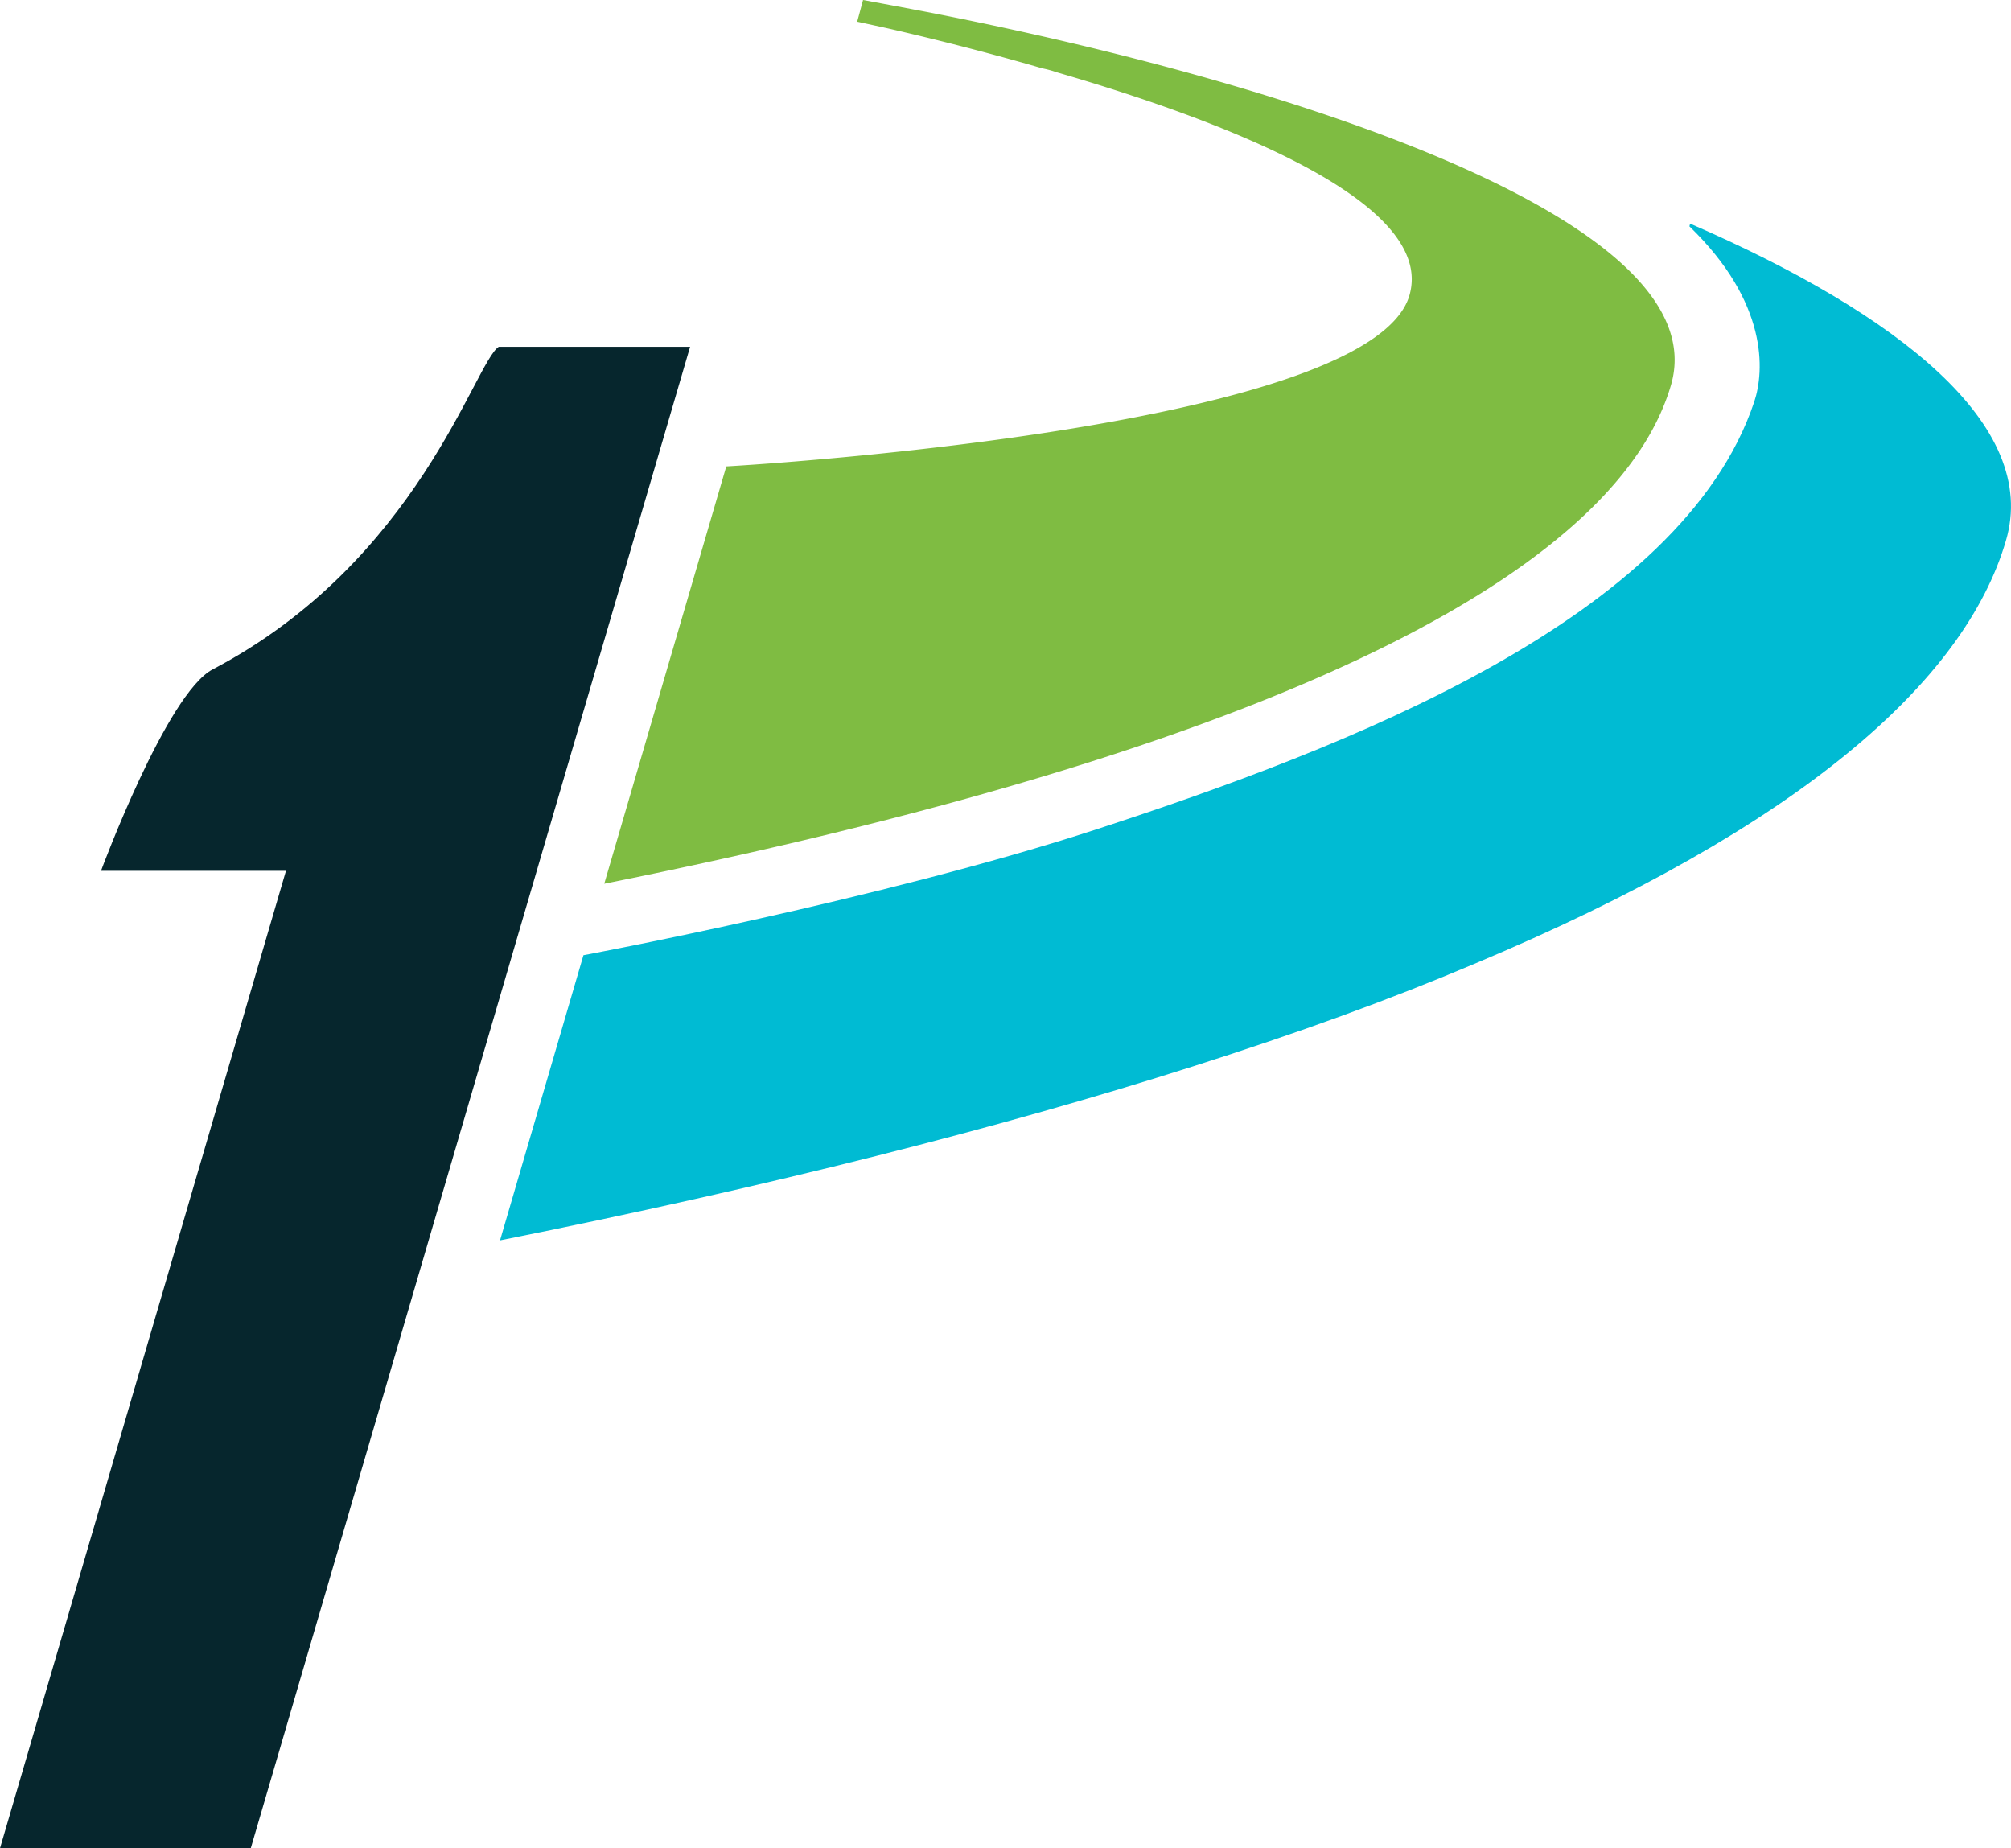
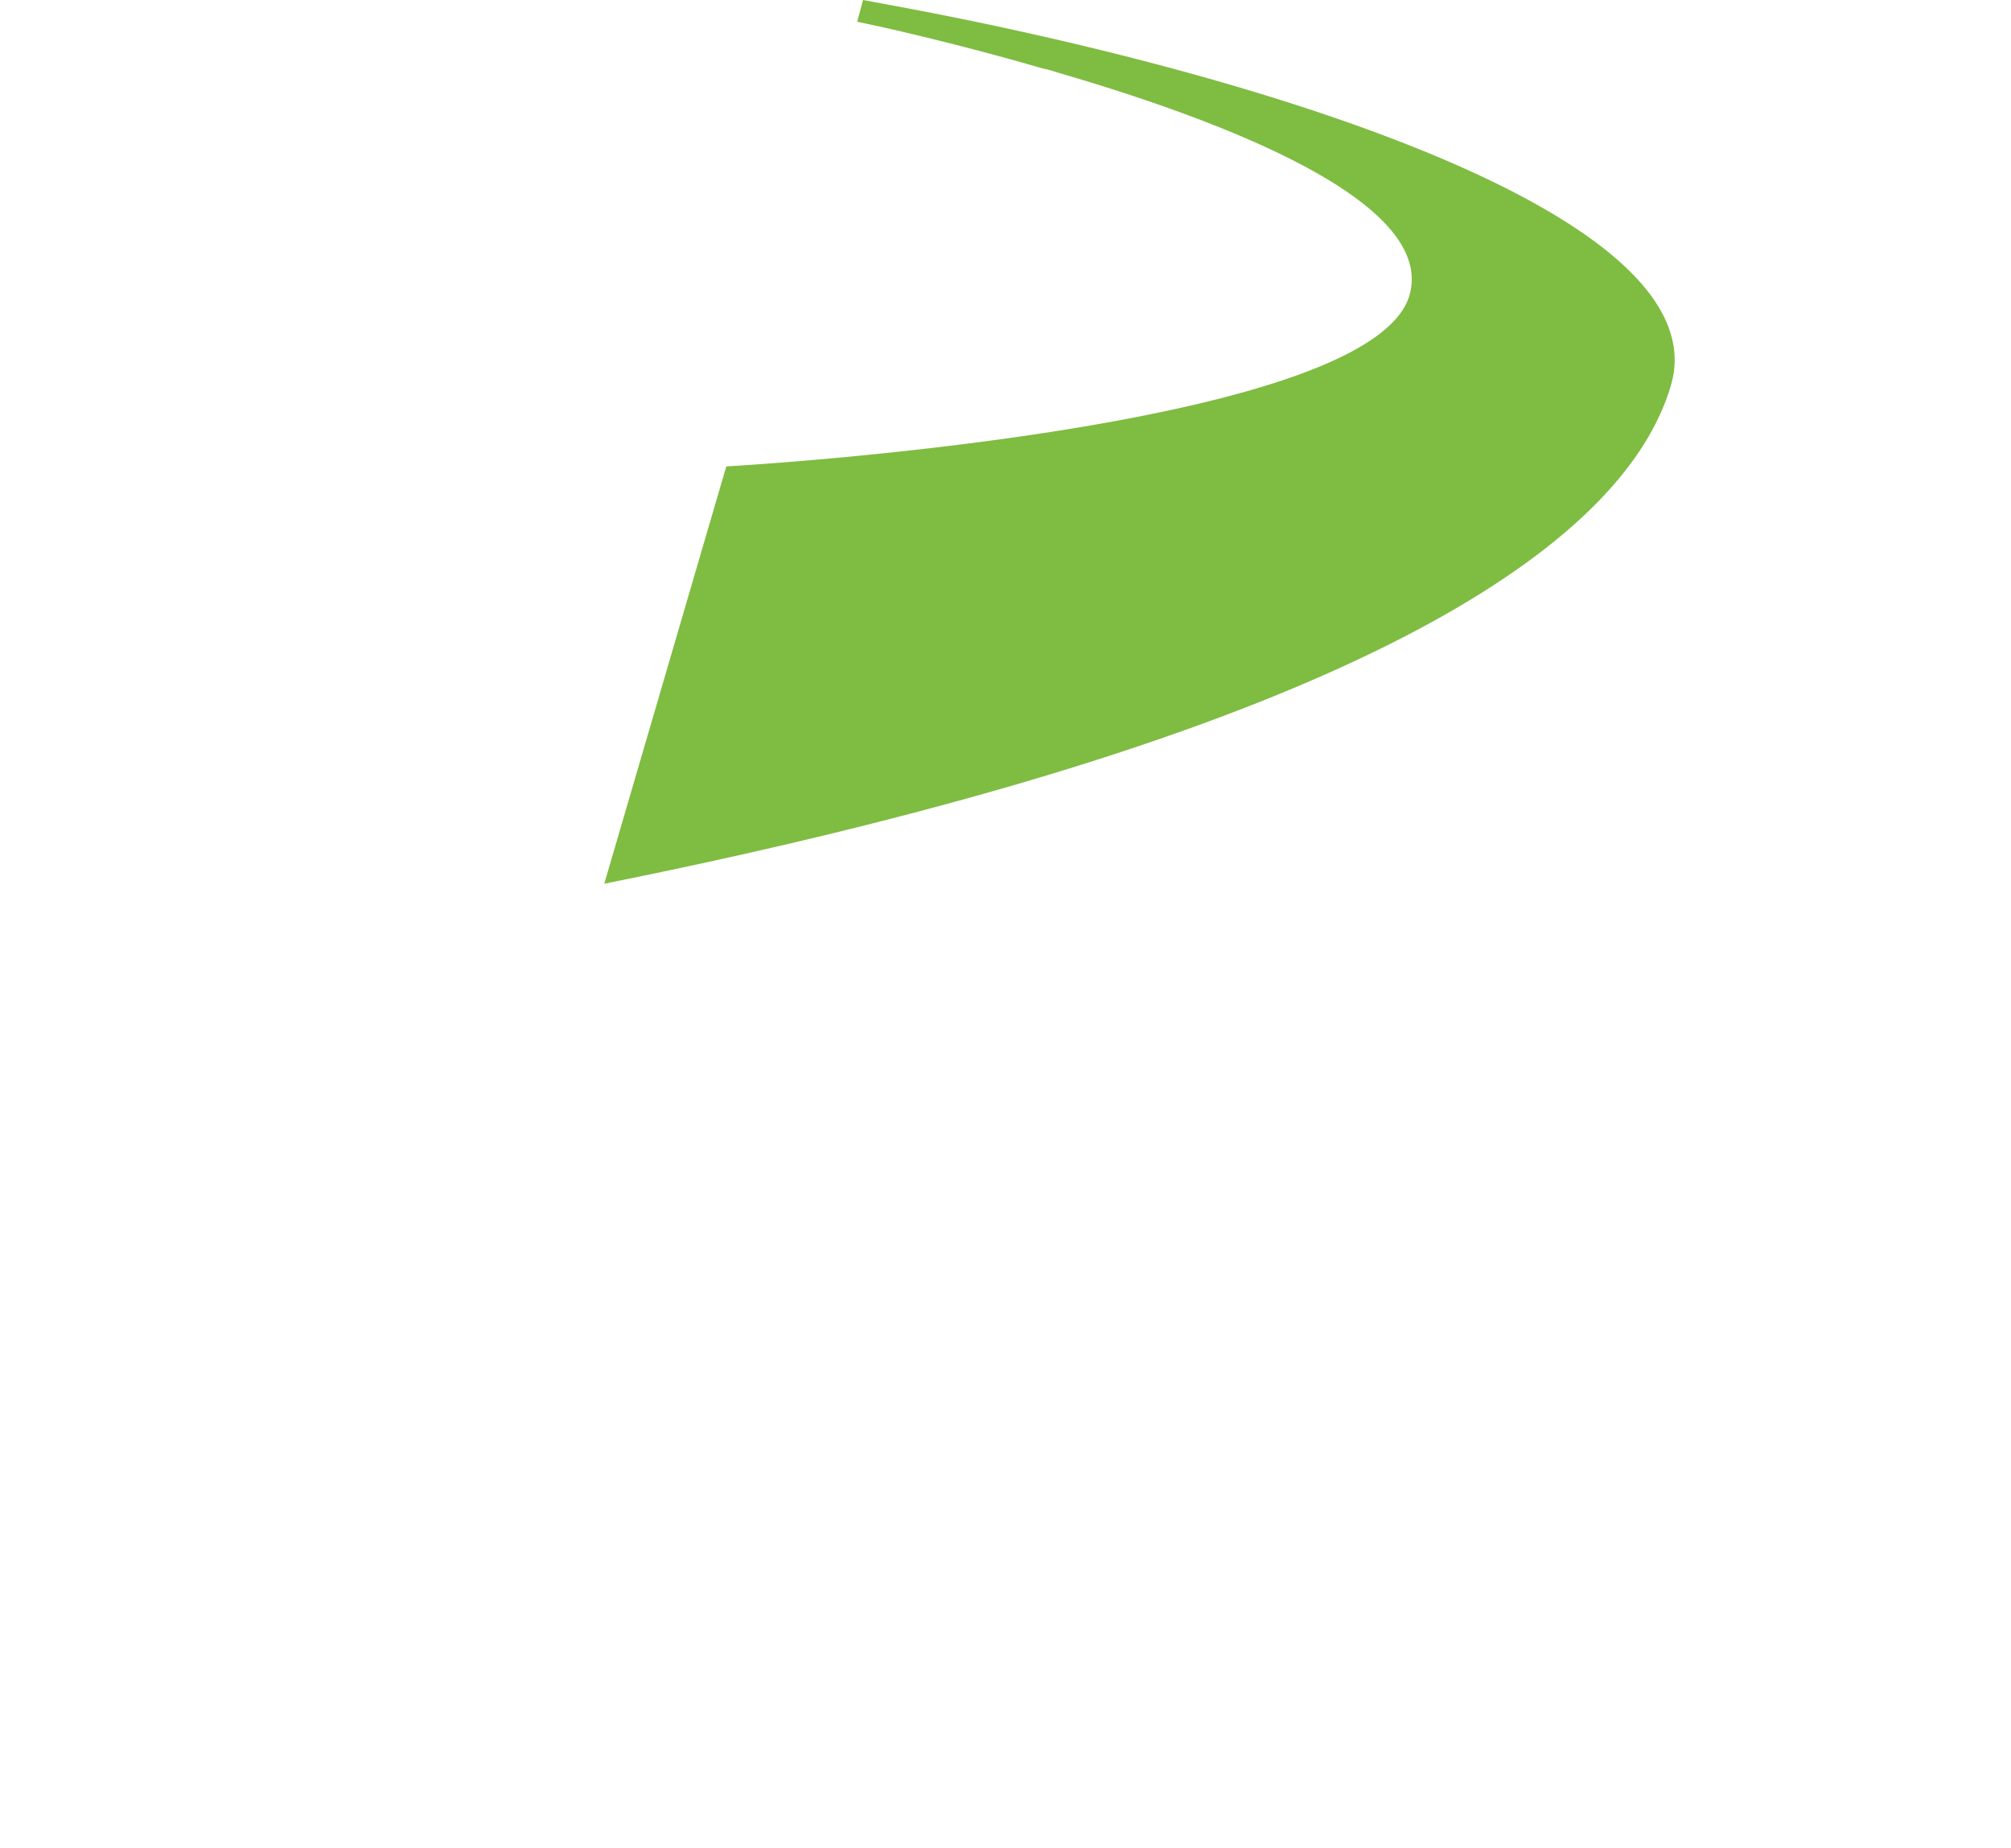
<svg xmlns="http://www.w3.org/2000/svg" viewBox="0 0 306.18 281.35">
  <defs>
    <style>.cls-1{fill:#06262d;}.cls-2{fill:#7fbc42;}.cls-3{fill:#00bbd3;}</style>
  </defs>
  <g id="Layer_2" data-name="Layer 2">
    <g id="Layer_1-2" data-name="Layer 1">
      <g id="bug-3c">
-         <path class="cls-1" d="M15.38,132.56s10-27,17-30.66C63.74,85.45,72.23,55.2,75.94,52.79h29.13L38.18,281.35H0L43.54,132.56Z" />
        <path class="cls-2" d="M254.41,58.63C246.78,84.76,201.5,112.57,92,134.53L110.58,71c7.83-.44,98.15-6.3,104-26,4.09-14-27.17-26.29-53.7-34a15.9,15.9,0,0,0-2.17-.59c-9.15-2.66-17.57-4.73-23.62-6.11l-4.58-1L131.4,0c3.75.69,8.47,1.58,10.64,2C198.15,13,261.6,34,254.41,58.63Z" />
-         <path class="cls-3" d="M305.41,82.3c-6.25,21.32-31.11,43.56-81.07,64.48q-18.9,8-42.73,15.56c-29.19,9.3-64.14,18.21-105.48,26.48l12.7-43.41S134,137,167,126.23C204.8,113.88,256,94.31,267.09,61.16c1.56-4.68,2.14-15.09-9.87-26.7l.1-.4h.05C289.12,47.85,310.58,64.78,305.41,82.3Z" />
      </g>
    </g>
  </g>
</svg>